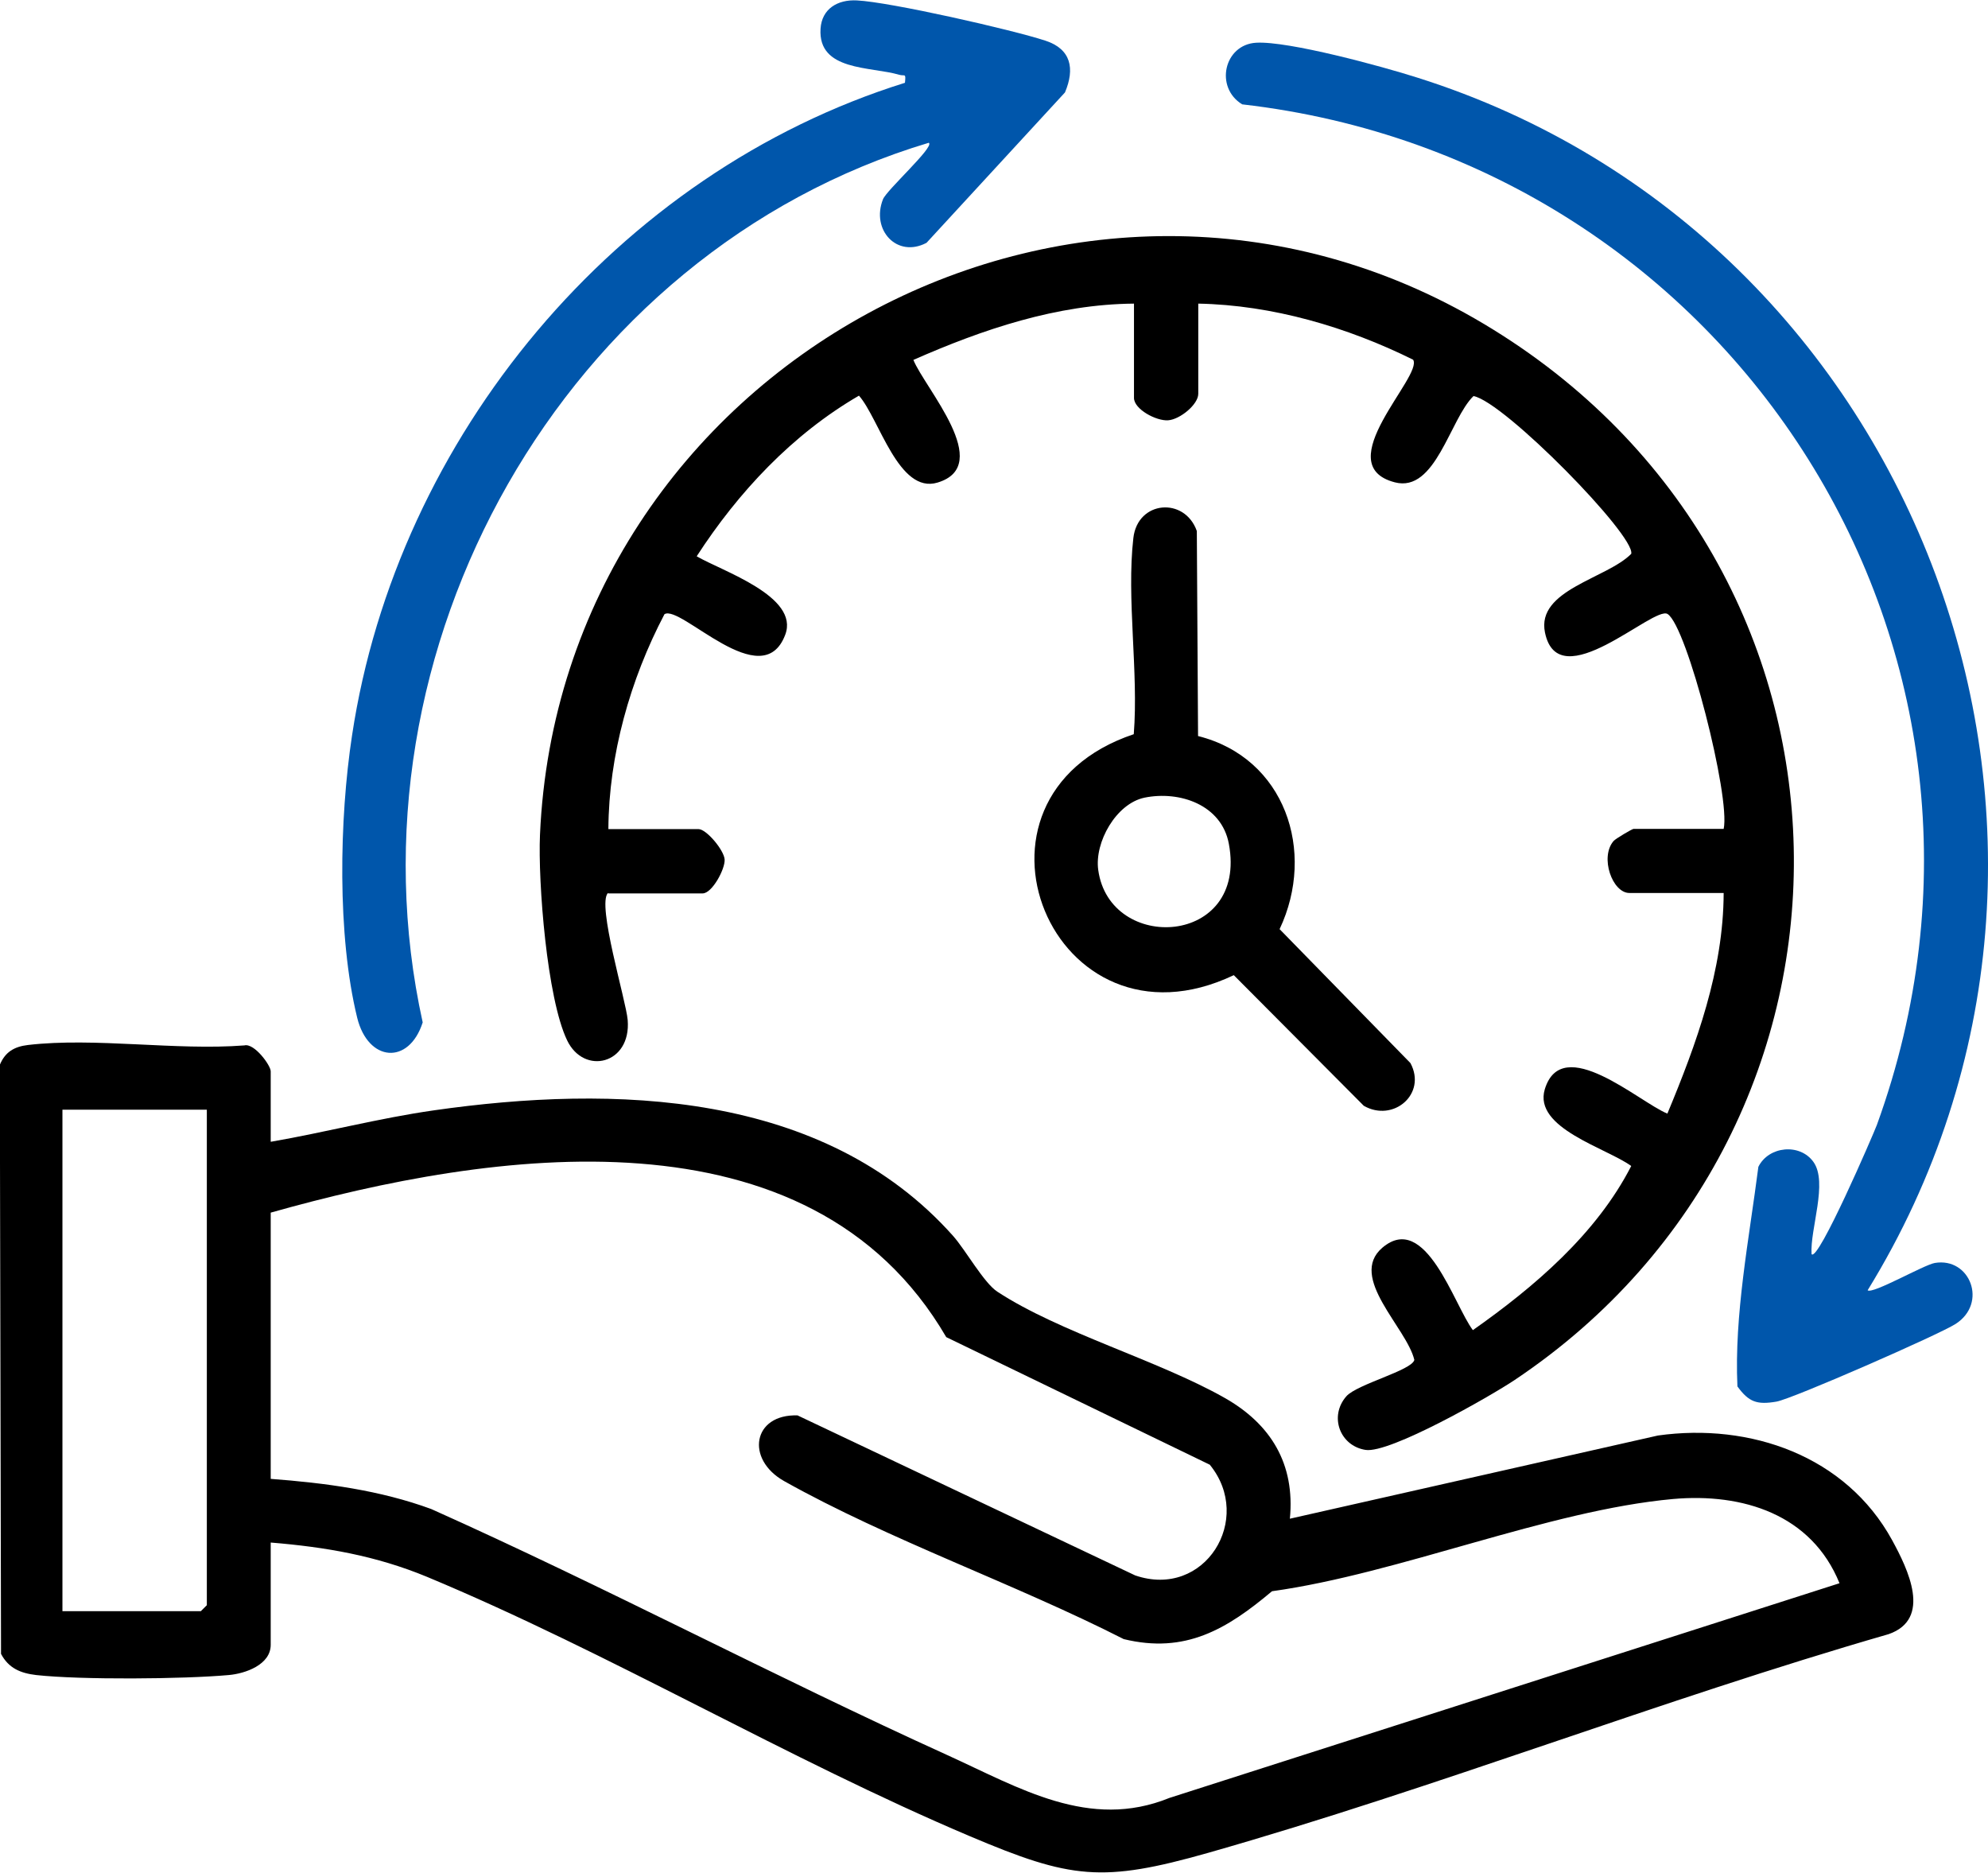
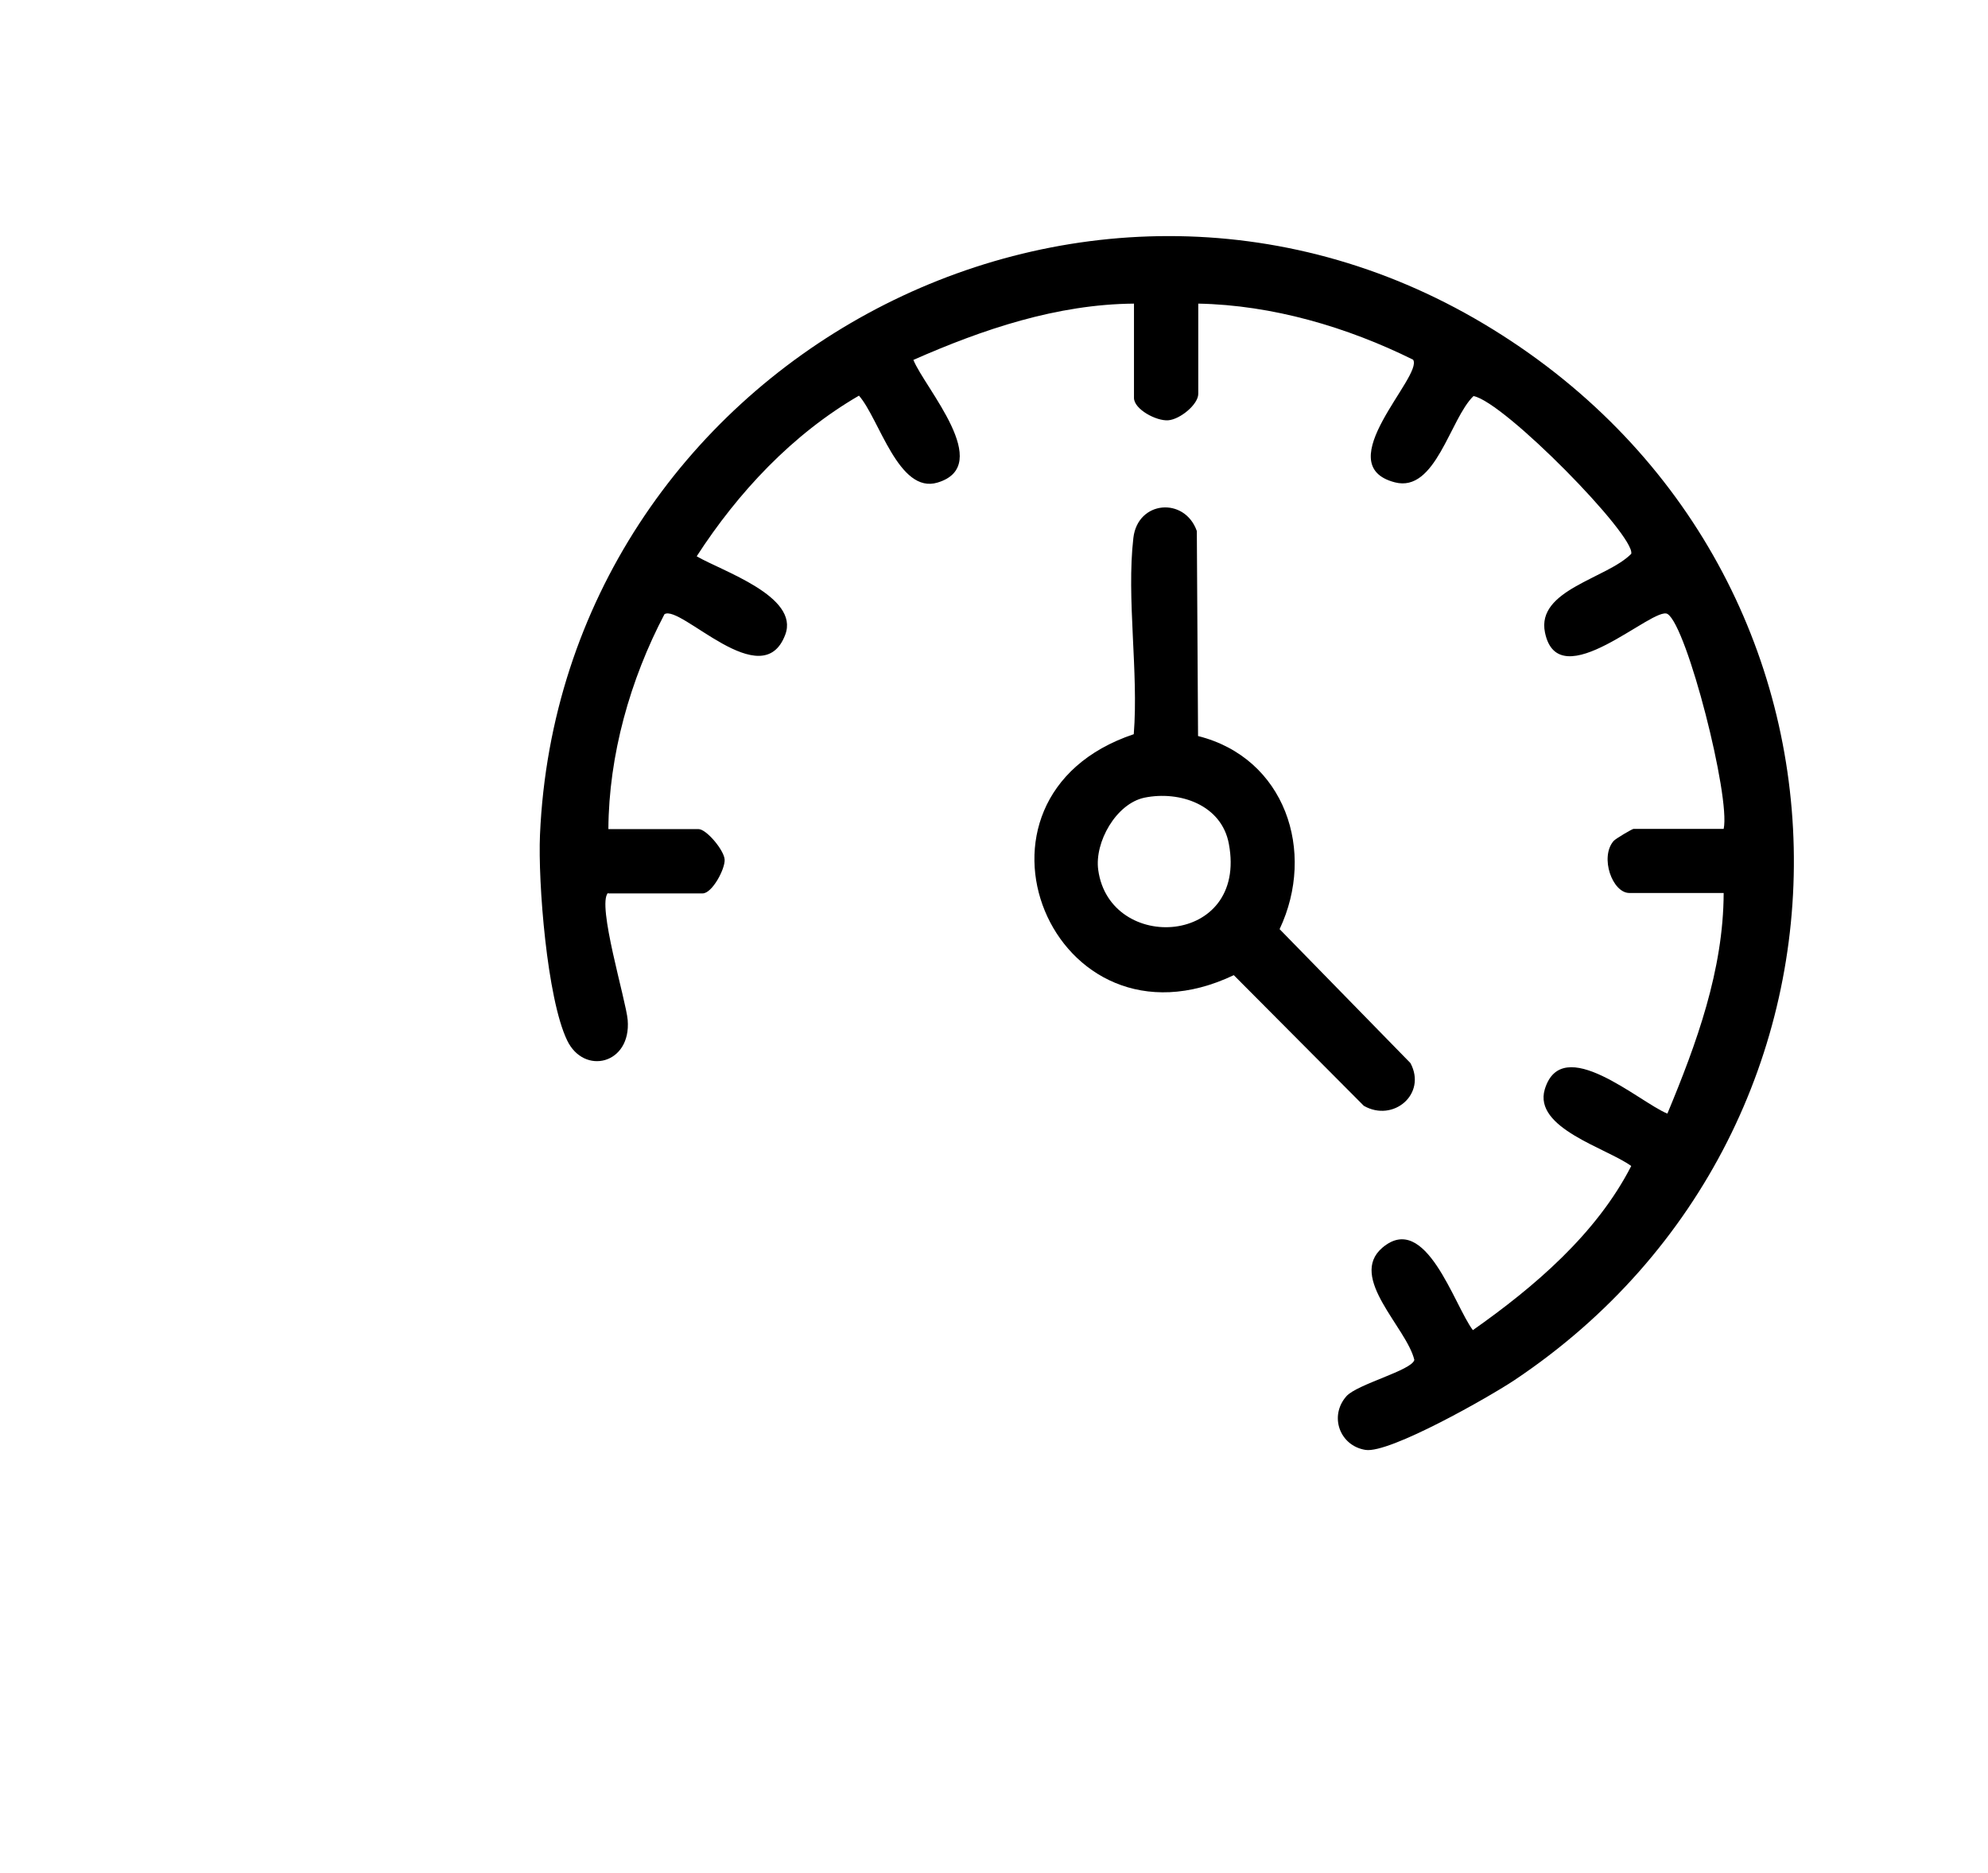
<svg xmlns="http://www.w3.org/2000/svg" id="Layer_2" data-name="Layer 2" viewBox="0 0 96.79 91.16">
  <defs>
    <style>
      .cls-1 {
        fill: #0056ab;
      }
    </style>
  </defs>
  <g id="Layer_1-2" data-name="Layer 1">
    <g>
-       <path d="M13.19,55.58c2.66-.46,5.27-1.15,7.94-1.53,8.75-1.25,18.97-.96,25.27,6.11.62.7,1.5,2.29,2.16,2.72,3.02,1.98,7.81,3.33,11.05,5.16,2.27,1.28,3.45,3.23,3.19,5.89l17.92-4.05c4.5-.63,9.15.99,11.4,5.09.77,1.41,1.96,3.84-.17,4.58-11.12,3.21-21.98,7.47-33.11,10.64-5.18,1.47-6.7,1.28-11.61-.8-8.88-3.76-17.56-8.93-26.44-12.63-2.49-1.03-4.93-1.45-7.61-1.67v4.98c0,.97-1.24,1.4-2.04,1.47-2.21.2-7.21.24-9.38,0-.76-.09-1.34-.33-1.71-1.03l-.06-28.67c.26-.63.7-.89,1.37-.97,3.25-.38,7.21.28,10.54.02.48-.12,1.28.97,1.28,1.26v3.42ZM10.07,54.02H3.04v24.41h6.74l.29-.29v-24.12ZM46.07,65.09c-6.66-11.42-22.16-9.09-32.89-6.06v12.96c2.65.2,5.32.55,7.82,1.47,8.47,3.79,16.69,8.15,25.13,11.98,3.5,1.59,6.9,3.67,10.81,2.08l32.62-10.45c-1.36-3.35-4.71-4.4-8.1-4.1-6.08.55-13.34,3.63-19.53,4.49-2.2,1.85-4.22,3.06-7.22,2.33-5.26-2.68-11.43-4.83-16.53-7.69-1.9-1.07-1.53-3.27.65-3.2l16.44,7.79c3.39,1.16,5.79-2.75,3.63-5.39l-12.83-6.21Z" />
      <path d="M29.6,43.47c-.55.55.88,5.23.96,6.18.18,2.16-2.13,2.71-2.95.99-.98-2.04-1.42-7.69-1.32-10,1-22.77,26.25-36.63,45.96-24.87s20.01,39.03,1.49,51.41c-1.18.79-6.09,3.59-7.26,3.4-1.25-.2-1.78-1.64-.93-2.61.52-.59,3.19-1.26,3.31-1.77-.37-1.57-3.24-4.02-1.56-5.46,2.11-1.8,3.5,2.81,4.41,4.01,3-2.11,6.02-4.69,7.71-7.99-1.21-.88-4.77-1.84-4.21-3.73.84-2.78,4.61.63,5.97,1.18,1.42-3.41,2.73-6.99,2.74-10.74h-4.59c-.83,0-1.45-1.74-.77-2.53.09-.11.91-.59.97-.59h4.39c.34-1.55-1.78-9.86-2.73-10.46-.67-.43-5.31,4.11-5.97.9-.43-2.08,3.01-2.62,4.2-3.83.21-.88-6.18-7.4-7.68-7.68-1.15,1.11-1.84,4.72-3.83,4.2-3.27-.85,1.4-5.18.89-5.97-3.21-1.59-6.85-2.66-10.46-2.73v4.39c0,.52-.89,1.25-1.47,1.29s-1.66-.54-1.66-1.09v-4.59c-3.75.03-7.36,1.25-10.74,2.74.55,1.37,3.96,5.13,1.18,5.97-1.9.58-2.84-3.11-3.83-4.23-3.24,1.88-5.88,4.7-7.9,7.82,1.23.72,5.02,1.95,4.31,3.82-1.12,2.97-5.1-1.5-5.88-1-1.67,3.18-2.71,6.86-2.73,10.46h4.39c.38,0,1.24,1.02,1.27,1.48s-.61,1.65-1.07,1.65h-4.59Z" />
-       <path class="cls-1" d="M90.93,62.81c.24.2,2.74-1.24,3.27-1.33,1.72-.29,2.59,1.96,1.01,2.97-.79.51-7.95,3.65-8.72,3.78-.94.16-1.34.03-1.9-.74-.16-3.5.57-7.18,1.02-10.69.5-1.01,2.02-1.16,2.68-.24.72,1-.17,3.27-.09,4.49.31.42,3.02-5.86,3.18-6.29,8.33-22.94-6.95-46.93-30.9-49.68-1.35-.82-.89-2.91.68-3s6.13,1.15,7.85,1.7c24.51,7.73,35.44,37.07,21.92,59.03Z" />
-       <path class="cls-1" d="M45.22,6.95c-17.79,5.33-28.64,24.7-24.64,42.82-.67,2.09-2.66,1.93-3.19-.23-.98-4-.87-9.68-.25-13.74,2.19-14.53,12.89-27.39,26.92-31.77.05-.5,0-.31-.28-.39-1.39-.41-3.96-.17-3.83-2.24.06-.97.83-1.43,1.77-1.38,1.62.08,7.53,1.42,9.18,1.96,1.25.41,1.44,1.36.95,2.52l-6.74,7.32c-1.44.76-2.71-.63-2.12-2.12.18-.45,2.48-2.52,2.24-2.74Z" />
      <path d="M58.33,35.83c4.23,1.06,5.76,5.61,3.97,9.4l6.37,6.52c.81,1.51-.84,2.9-2.27,2.08l-6.33-6.36c-8.82,4.2-14.09-8.64-4.87-11.73.24-3.02-.36-6.61-.02-9.55.21-1.83,2.5-2.01,3.09-.34l.06,10ZM55.72,38.83c-1.38.29-2.44,2.17-2.25,3.52.56,4.07,7.29,3.71,6.36-1.27-.35-1.9-2.39-2.6-4.11-2.25Z" />
    </g>
  </g>
</svg>